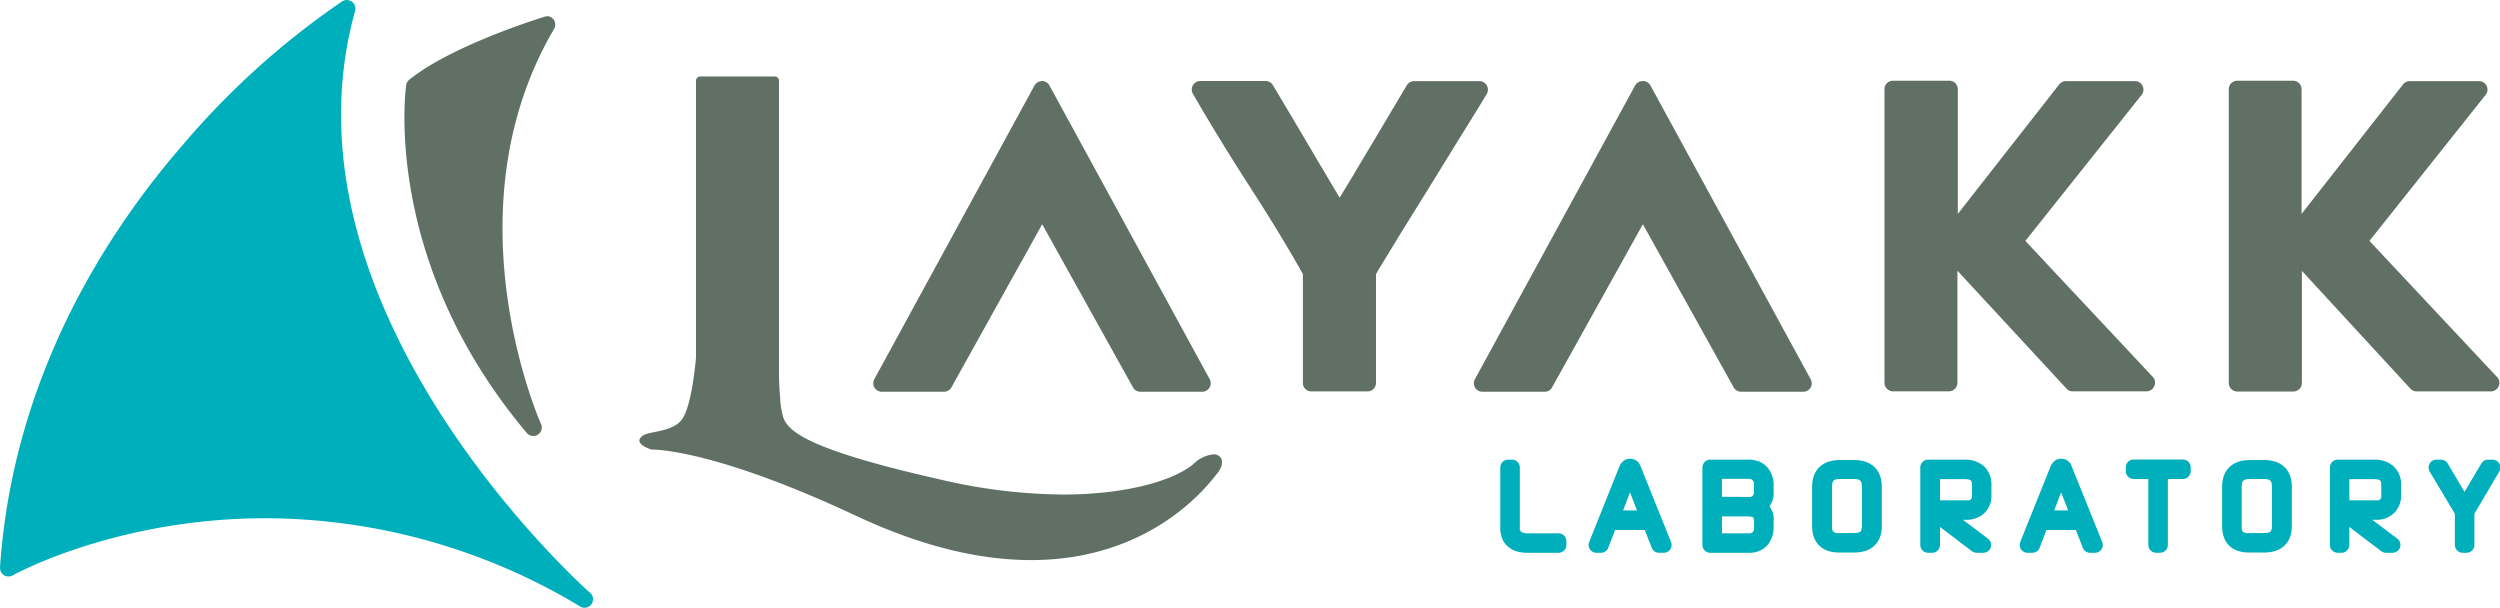
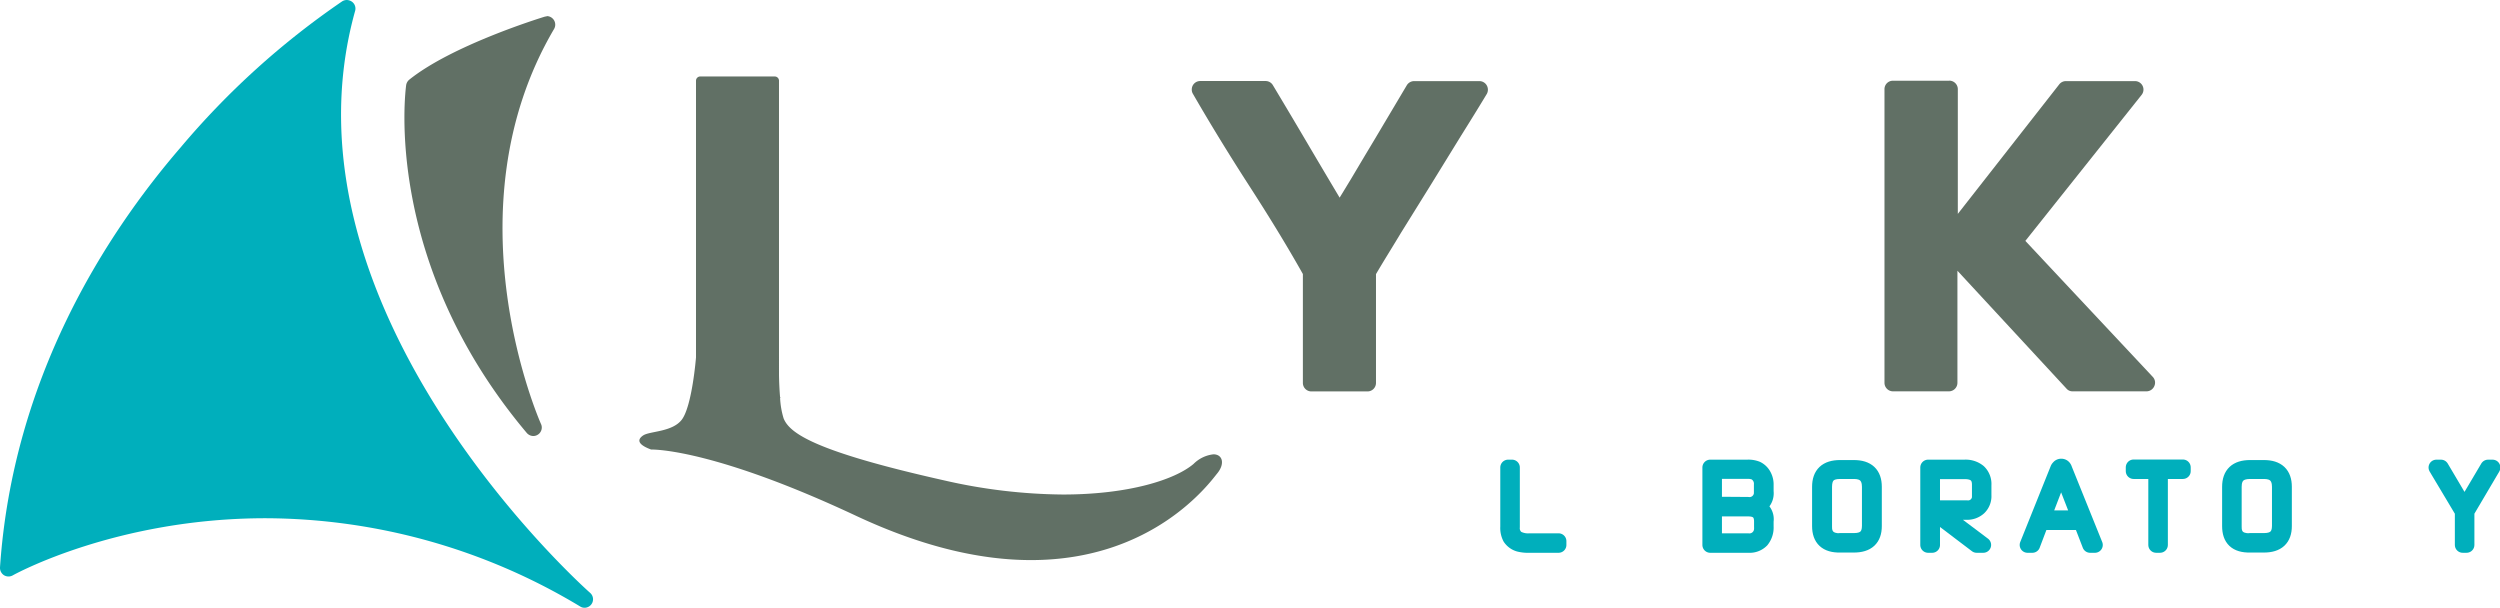
<svg xmlns="http://www.w3.org/2000/svg" viewBox="0 0 318.39 77.4">
  <defs>
    <style>.cls-1{isolation:isolate;}.cls-2,.cls-5{fill:#00afbc;}.cls-3{fill:#617065;}.cls-4{mix-blend-mode:multiply;}.cls-5{stroke:#00afbc;stroke-linejoin:round;stroke-width:2px;}</style>
  </defs>
  <g class="cls-1">
    <g id="Capa_2" data-name="Capa 2">
      <g id="Capa_1-2" data-name="Capa 1">
        <path class="cls-2" d="M44.16,0a1.12,1.12,0,0,0-.58.17A102.26,102.26,0,0,0,23,18.78C13.39,29.92,1.63,48.23,0,72.26a1.12,1.12,0,0,0,.51,1,1.14,1.14,0,0,0,.57.16,1.11,1.11,0,0,0,.54-.14C1.82,73.16,14.81,66,33.83,66A78,78,0,0,1,73.89,77.24a1,1,0,0,0,.55.16,1.08,1.08,0,0,0,.71-1.9c-.41-.36-40.56-36-29.92-74.12A1.08,1.08,0,0,0,44.81.21,1.19,1.19,0,0,0,44.13,0" />
        <path class="cls-3" d="M69.63,2.09a1.06,1.06,0,0,0-.31.05c-.48.15-11.71,3.61-17.19,8a1.14,1.14,0,0,0-.4.68c-.12.91-2.94,22.59,15.36,44.32a1.13,1.13,0,0,0,.82.39A1.09,1.09,0,0,0,69,54.44,1,1,0,0,0,68.9,54c-.12-.27-12-27.08,1.67-50.32a1.09,1.09,0,0,0-.94-1.63" />
        <path class="cls-3" d="M248.21,10.28h-7.14A1.07,1.07,0,0,0,240,11.36v37.4a1.09,1.09,0,0,0,1.07,1.08h7.14a1.09,1.09,0,0,0,1.08-1.08V34.48l13.88,15a1,1,0,0,0,.79.36h9.41a1.09,1.09,0,0,0,1-.68,1.06,1.06,0,0,0-.2-1.16L257.94,30.68l14.81-18.6a1.08,1.08,0,0,0-.18-1.52,1.07,1.07,0,0,0-.67-.23h-8.79a1.08,1.08,0,0,0-.85.41l-12.92,16.5V11.36a1.09,1.09,0,0,0-1.09-1.09h0" />
-         <path class="cls-3" d="M292.05,10.28h-7.12a1.08,1.08,0,0,0-1.08,1.08v37.4a1.08,1.08,0,0,0,1.06,1.1h7.17a1.08,1.08,0,0,0,1.08-1.08V34.5l13.82,15a1.08,1.08,0,0,0,.8.35h9.45a1.1,1.1,0,0,0,1-.68A1.06,1.06,0,0,0,318,48L301.76,30.68l14.8-18.6a1.07,1.07,0,0,0,.13-1.14,1.09,1.09,0,0,0-1-.61h-8.79a1.06,1.06,0,0,0-.85.41l-12.93,16.5V11.36a1.08,1.08,0,0,0-1.08-1.08" />
-         <path class="cls-3" d="M132.7,10.33a1.1,1.1,0,0,0-.95.56l-20.4,37.4a1.08,1.08,0,0,0,.44,1.47,1,1,0,0,0,.52.13h7.92a1.07,1.07,0,0,0,.94-.56l11.56-20.77,11.56,20.77a1.07,1.07,0,0,0,.94.56h7.88a1.08,1.08,0,0,0,1.08-1.08,1.06,1.06,0,0,0-.13-.52L133.65,10.88a1.07,1.07,0,0,0-1-.56" />
-         <path class="cls-3" d="M209.19,10.33a1.09,1.09,0,0,0-.95.56l-20.4,37.4a1.09,1.09,0,0,0,.43,1.47,1.06,1.06,0,0,0,.52.13h7.94a1.05,1.05,0,0,0,.94-.56l11.56-20.77,11.56,20.77a1.08,1.08,0,0,0,1,.56h7.87a1.09,1.09,0,0,0,.93-.53,1.07,1.07,0,0,0,0-1.08l-20.4-37.4a1.09,1.09,0,0,0-1-.56" />
        <path class="cls-3" d="M188.43,10.33H180.1a1.1,1.1,0,0,0-.93.52l-2.27,3.82c-.8,1.34-1.61,2.72-2.43,4.08s-1.64,2.75-2.45,4.11c-.48.78-.94,1.56-1.41,2.31q-1.86-3.12-3.79-6.39-2.4-4.08-4.71-7.93a1.07,1.07,0,0,0-.92-.53h-8.33a1.07,1.07,0,0,0-1.08,1.07,1,1,0,0,0,.14.55c2.25,3.9,4.65,7.81,7.13,11.65s4.76,7.54,6.88,11.31V48.77A1.08,1.08,0,0,0,167,49.85h7.16a1.08,1.08,0,0,0,1.08-1.08V34.91c.9-1.54,2-3.29,3.16-5.22l3.84-6.18,3.8-6.17q1.88-3,3.31-5.37a1.11,1.11,0,0,0,0-1.09,1.08,1.08,0,0,0-.94-.55" />
        <path class="cls-3" d="M98.6,9.74H89.19a.54.54,0,0,0-.55.53h0V45.52s-.49,6.19-1.81,7.93c-1.21,1.58-4.08,1.45-4.91,2s-.68,1.18,1,1.8H83c.88,0,8.57.26,26,8.43,8.84,4.14,16.21,5.65,22.31,5.65,15.61,0,22.78-9.89,23.68-11,1.06-1.26.72-2.47-.45-2.47a4.24,4.24,0,0,0-2.54,1.23c-2.37,2-8.22,3.89-16.65,3.89a69.82,69.82,0,0,1-15.11-1.8c-16.53-3.71-19.67-6-20.44-7.89a10.5,10.5,0,0,1-.45-2.61l.09,0-.09-.07c-.08-.93-.13-2-.14-2.89V10.28a.54.54,0,0,0-.54-.54h0" />
        <g class="cls-4">
          <path class="cls-5" d="M192.07,67.1V59.54h.49v7.58a1.63,1.63,0,0,0,.63,1.46,3,3,0,0,0,1.64.34h3.66v.48h-3.65a4.76,4.76,0,0,1-1.37-.13,2,2,0,0,1-1.11-.8A2.63,2.63,0,0,1,192.07,67.1Z" />
-           <path class="cls-5" d="M203.32,69.4l3.85-9.62a.52.52,0,0,1,.15-.22.33.33,0,0,1,.29-.14c.2,0,.33.12.41.36l3.87,9.62h-.6l-1.13-2.9H205l-1.11,2.9ZM209.94,66l-2.35-6.07L205.26,66Z" />
          <path class="cls-5" d="M217.81,69.4V59.54h4.74a2.87,2.87,0,0,1,1.18.19,1.93,1.93,0,0,1,.85.81,2.34,2.34,0,0,1,.3,1.23v.83a1.8,1.8,0,0,1-1.15,1.91,1.69,1.69,0,0,1,1.15,1.86v.69a2.54,2.54,0,0,1-.55,1.72,2.09,2.09,0,0,1-1.64.62Zm4.78-5.11a1.56,1.56,0,0,0,1.78-1.43.72.72,0,0,1,0-.13v-1a1.66,1.66,0,0,0-.83-1.57,2.3,2.3,0,0,0-1-.17H218.3v4.27Zm0,4.63a1.59,1.59,0,0,0,1.8-1.53,2.18,2.18,0,0,0,0-.28v-.7c0-1.1-.57-1.64-1.73-1.64H218.3v4.15Z" />
          <path class="cls-5" d="M231.78,67V62c0-1.61.85-2.41,2.56-2.41h1.76c1.71,0,2.56.8,2.56,2.41V67c0,1.58-.85,2.37-2.56,2.37h-1.76C232.63,69.4,231.78,68.61,231.78,67Zm2.54,1.89h1.81q2,0,2-1.92V62c0-1.3-.68-2-2-2h-1.81c-1.37,0-2,.66-2,2v5C232.27,68.28,233,68.92,234.32,68.92Z" />
          <path class="cls-5" d="M245.56,69.4V59.54h4.65a2.58,2.58,0,0,1,1.77.57,2.11,2.11,0,0,1,.64,1.66v1.32a2,2,0,0,1-.61,1.55,2.2,2.2,0,0,1-1.58.56H247l5.58,4.2h-.84l-5.46-4.14c-.07,0-.1-.11-.1-.25s.15-.29.45-.29h3.82a1.5,1.5,0,0,0,1.69-1.34c0-.12,0-.2,0-.23V61.72c0-1.13-.64-1.7-1.91-1.7h-4.16V69.4Z" />
          <path class="cls-5" d="M258.22,69.4l3.86-9.62a.52.52,0,0,1,.14-.22.35.35,0,0,1,.3-.14c.19,0,.33.12.4.36l3.88,9.62h-.61l-1.12-2.9h-5.14l-1.1,2.9ZM264.85,66l-2.36-6.07L260.16,66Z" />
          <path class="cls-5" d="M271.73,60v-.48H278V60h-2.91V69.4h-.49V60Z" />
          <path class="cls-5" d="M284,67V62c0-1.61.85-2.41,2.56-2.41h1.76c1.71,0,2.56.8,2.56,2.41V67c0,1.58-.85,2.37-2.56,2.37h-1.76C284.8,69.4,284,68.61,284,67Zm2.55,1.89h1.8q2,0,2-1.92V62c0-1.3-.68-2-2-2h-1.8c-1.37,0-2.06.66-2.06,2v5C284.44,68.28,285.13,68.92,286.5,68.92Z" />
-           <path class="cls-5" d="M297.73,69.4V59.54h4.65a2.58,2.58,0,0,1,1.77.57,2.08,2.08,0,0,1,.64,1.66v1.32a2,2,0,0,1-.61,1.55,2.2,2.2,0,0,1-1.58.56h-3.47l5.58,4.2h-.84l-5.46-4.14c-.07,0-.1-.11-.1-.25s.15-.29.45-.29h3.82a1.49,1.49,0,0,0,1.69-1.34,2,2,0,0,0,0-.23V61.72c0-1.13-.64-1.7-1.92-1.7h-4.15V69.4Z" />
          <path class="cls-5" d="M310.29,59.54h.58l3,5.07,3-5.07h.57l-3.31,5.61V69.4h-.49V65.15Z" />
        </g>
      </g>
    </g>
  </g>
</svg>